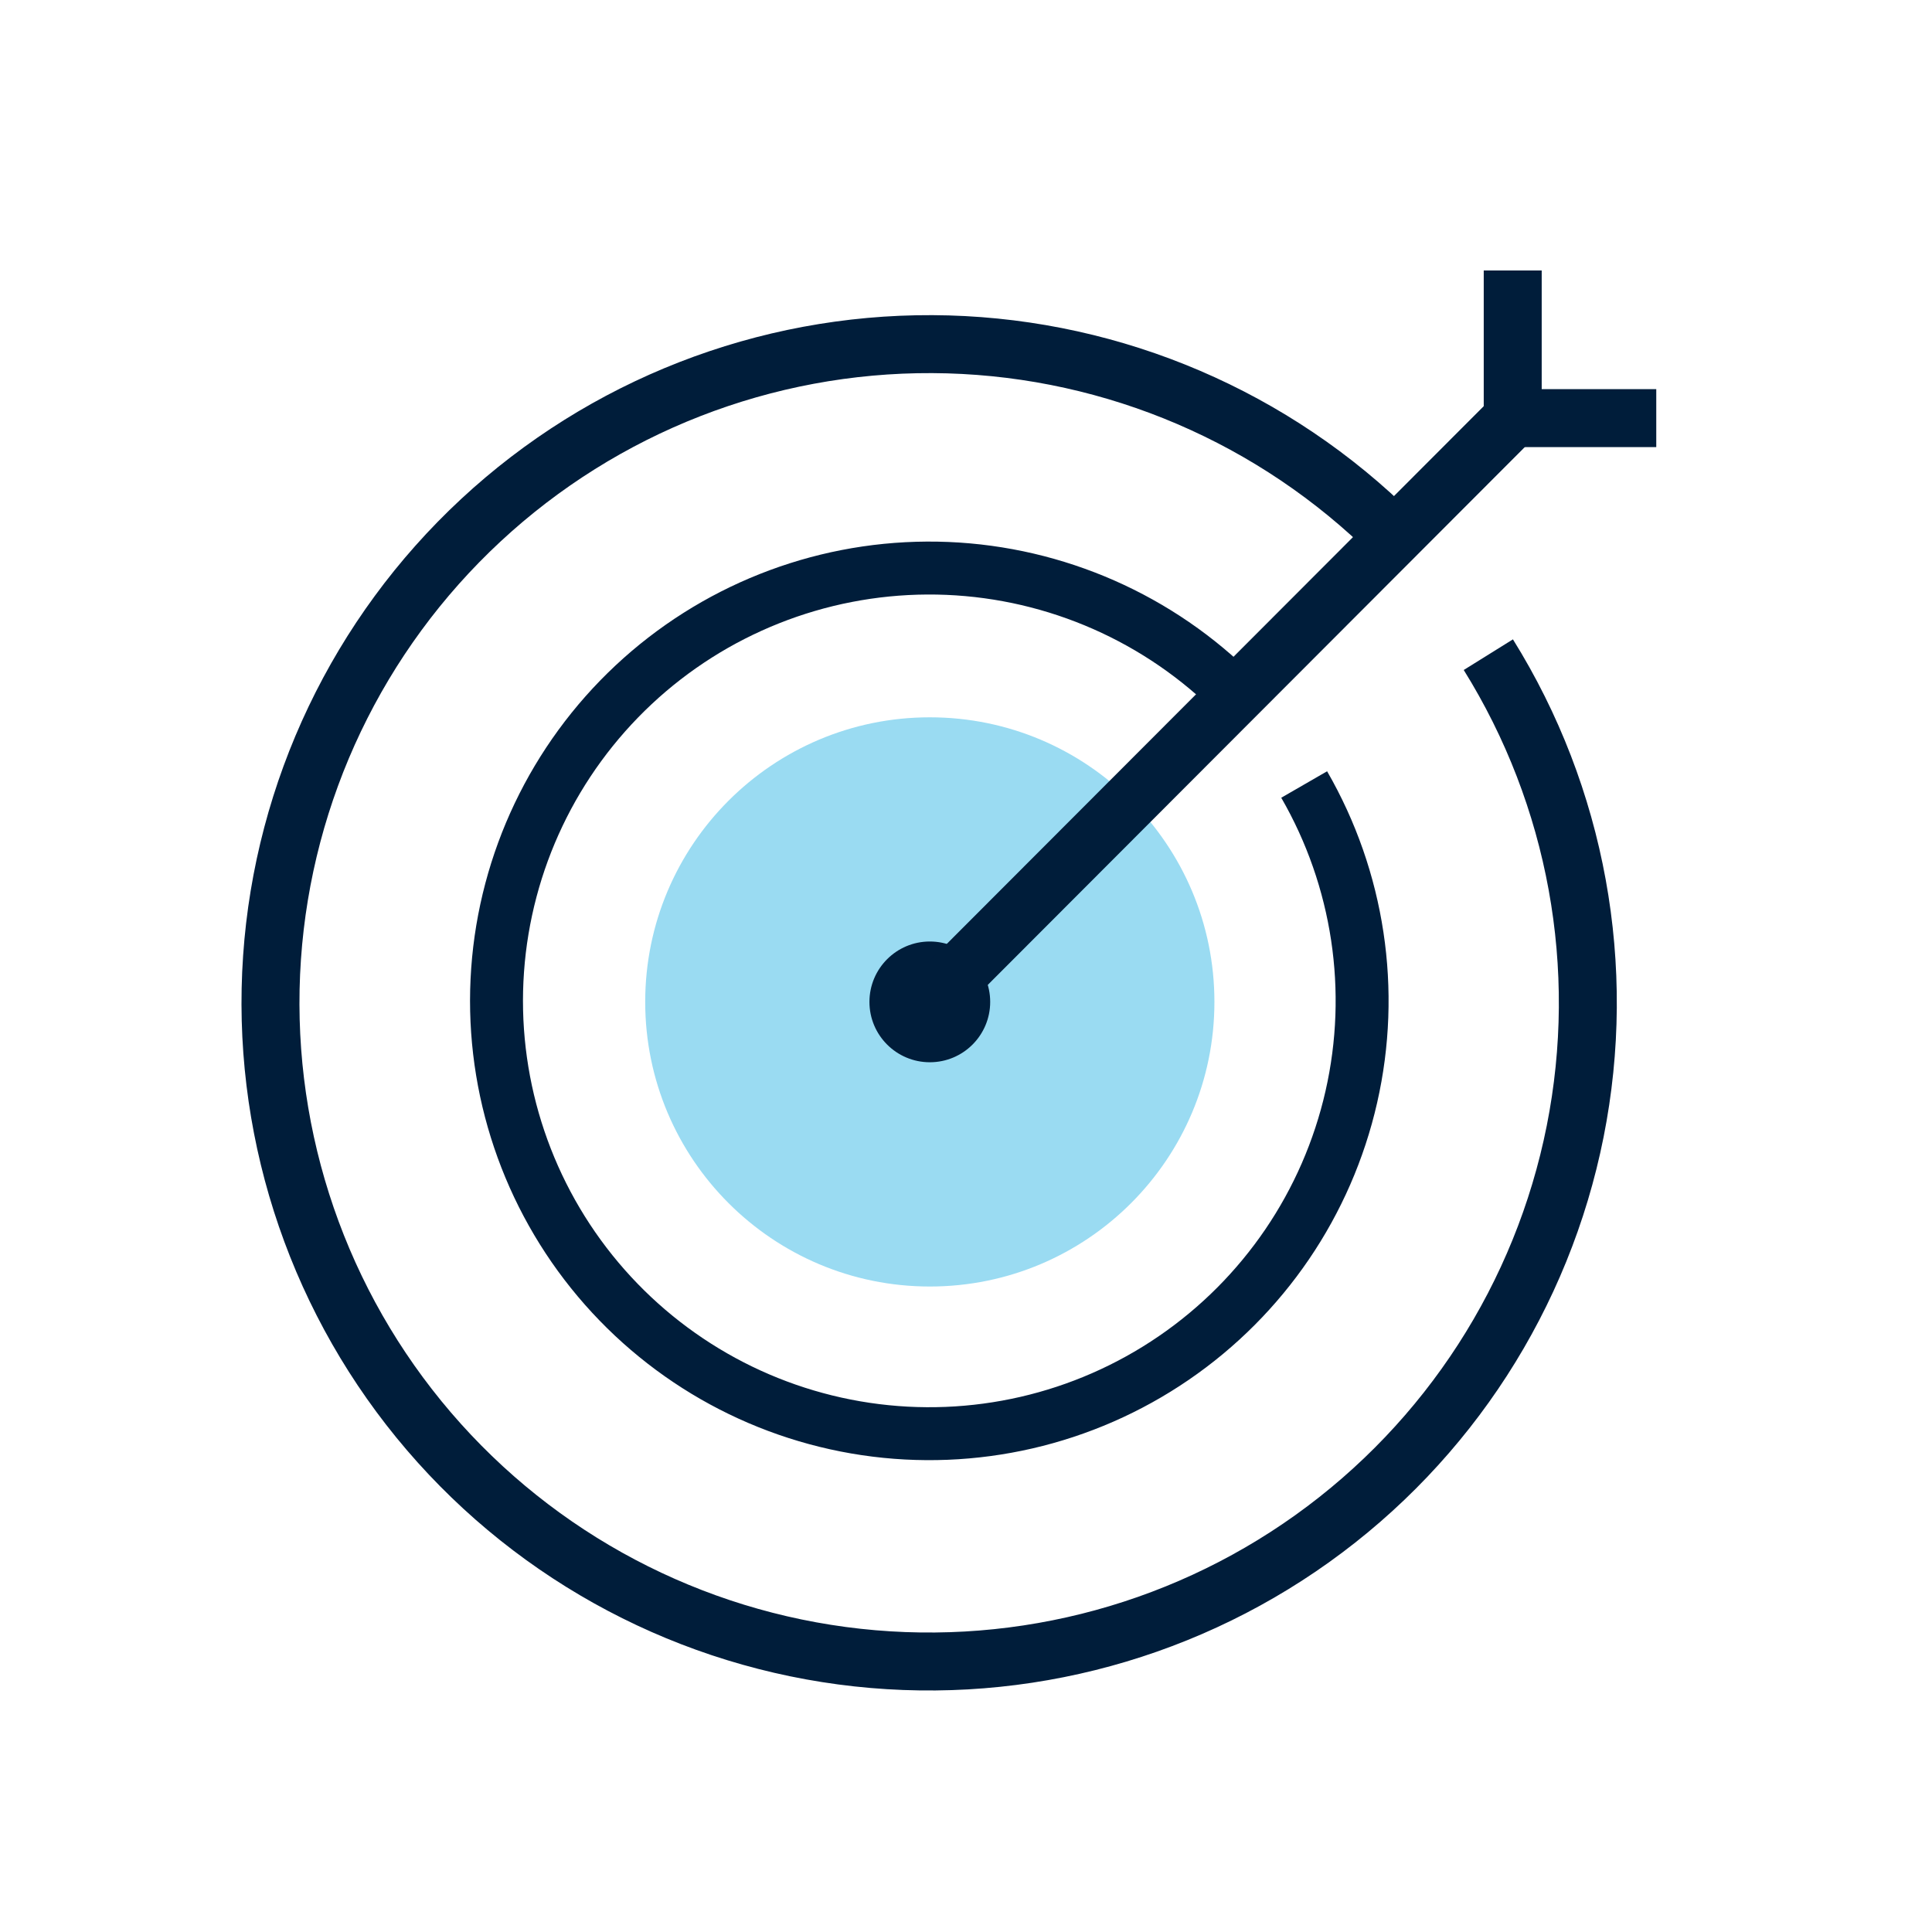
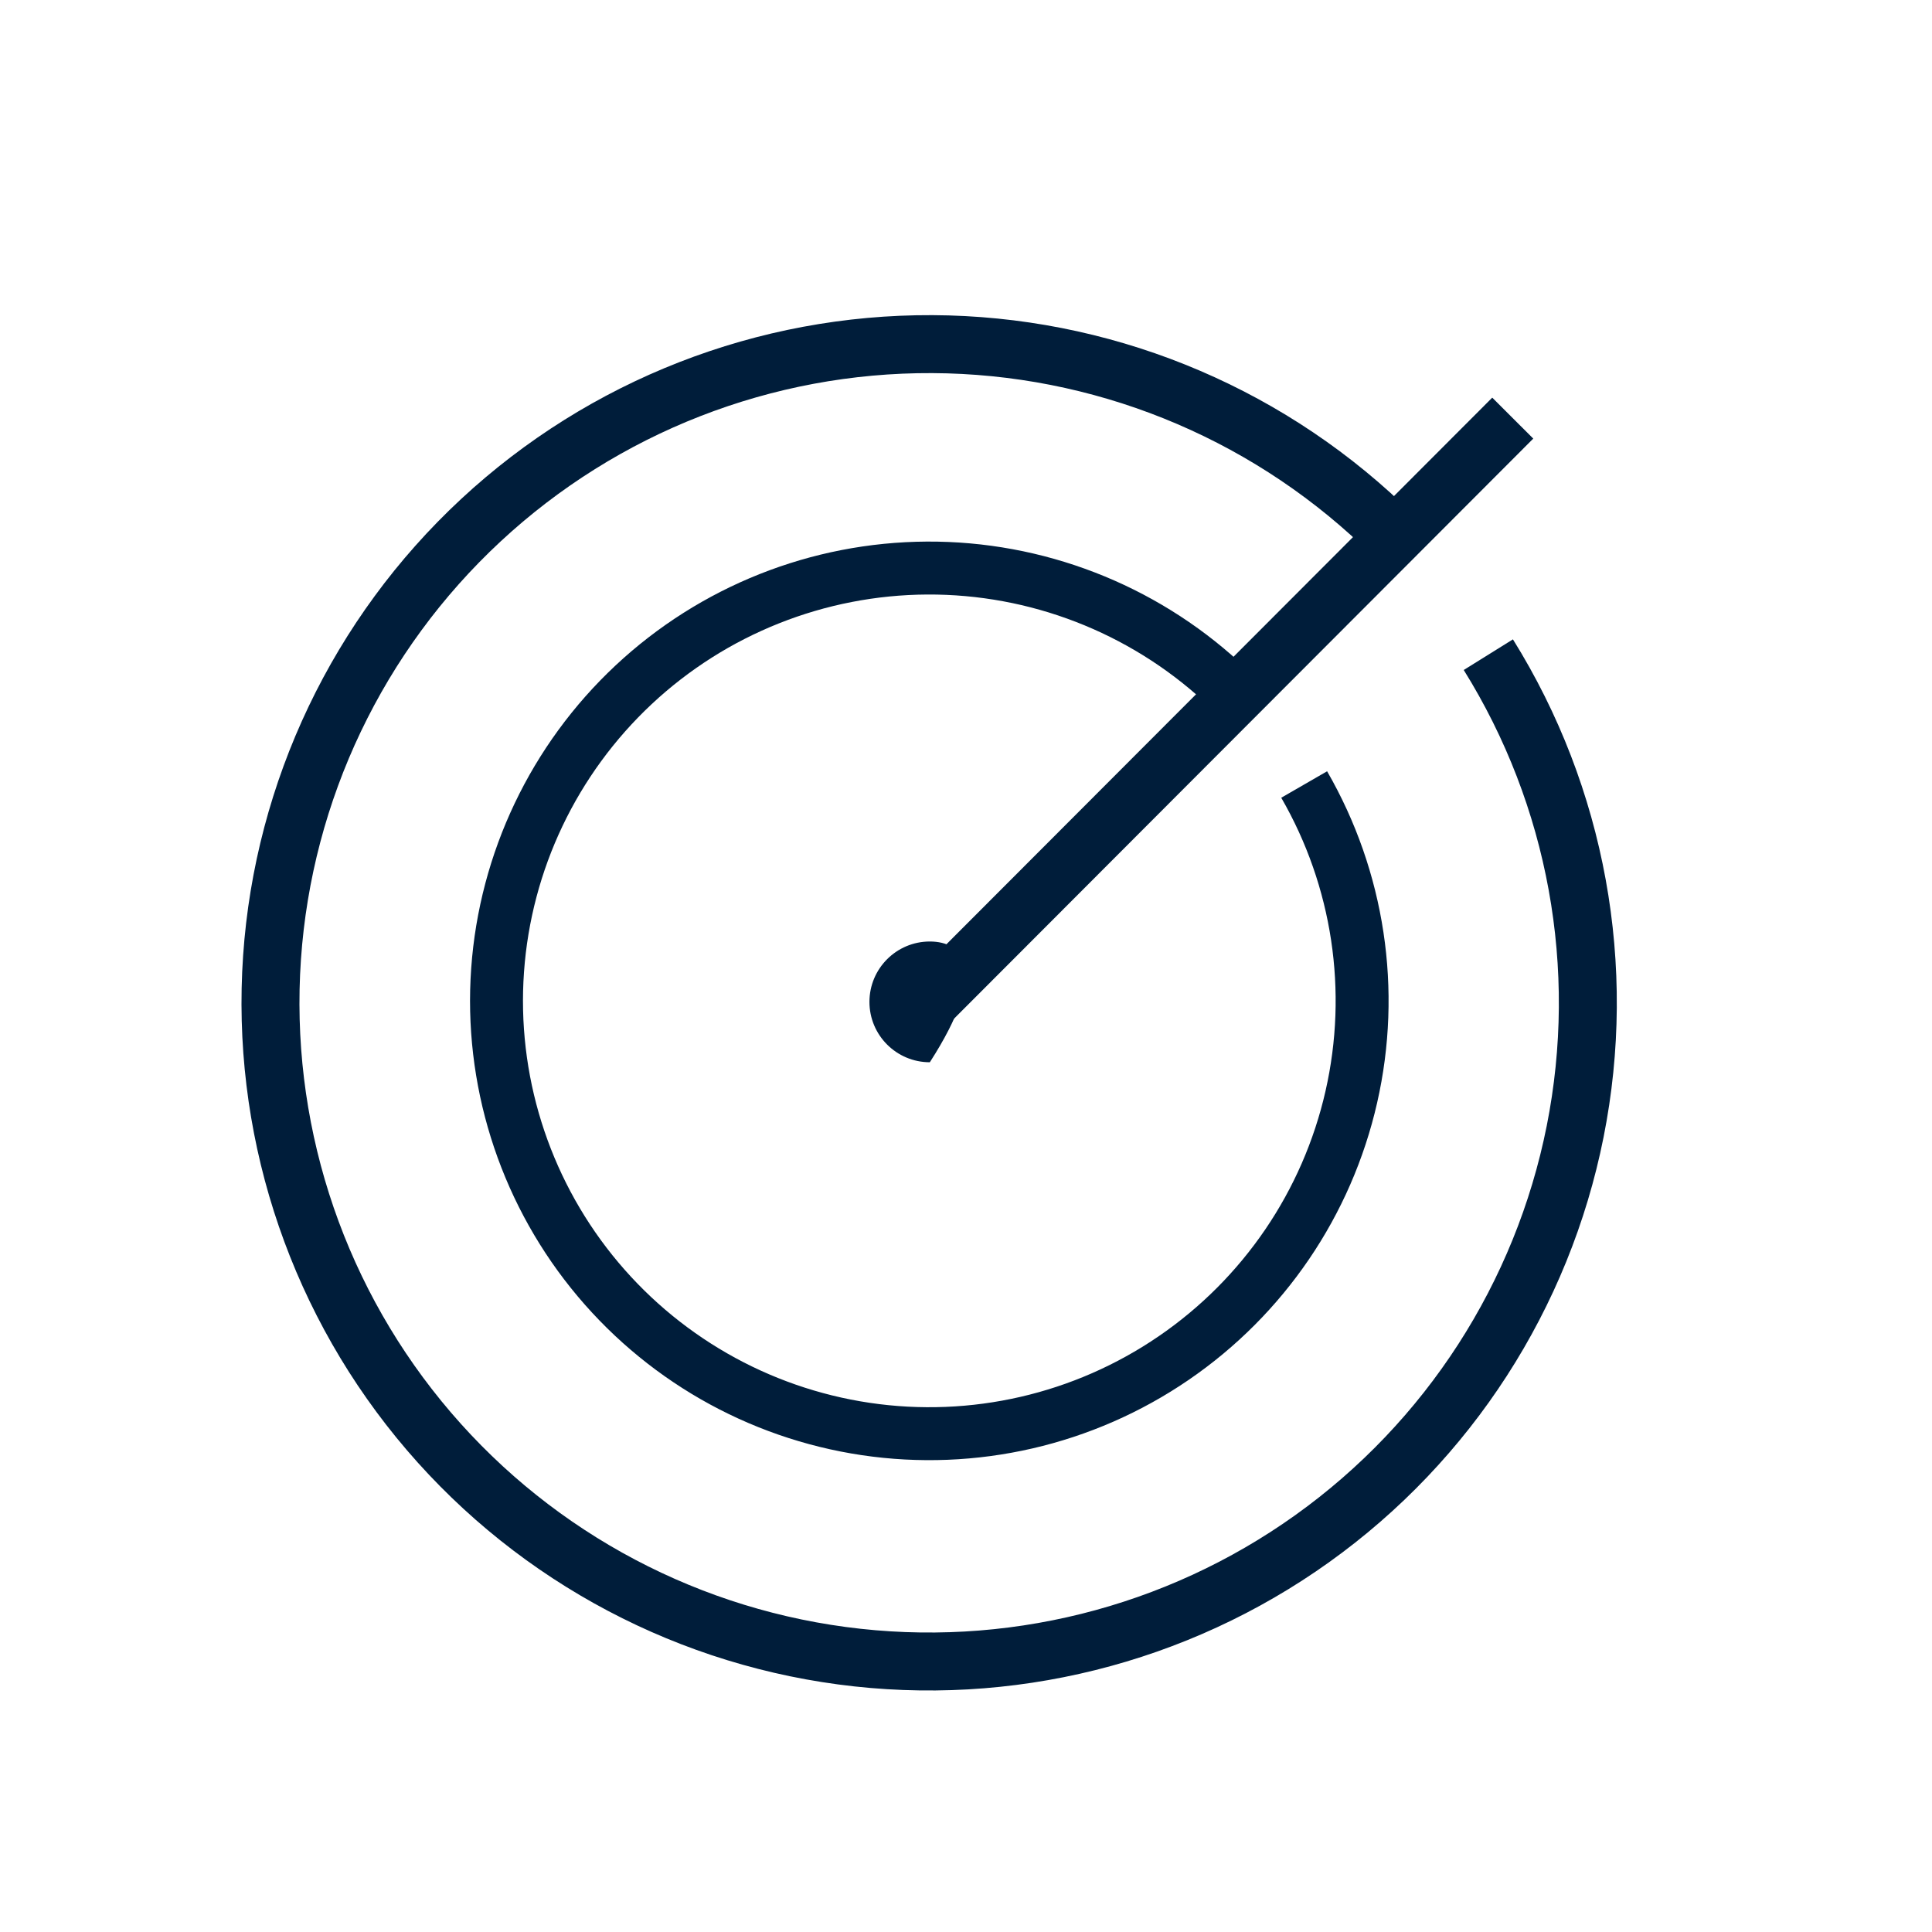
<svg xmlns="http://www.w3.org/2000/svg" width="50" height="50" viewBox="0 0 50 50" fill="none">
-   <path d="M24.064 33.295C28.132 33.295 31.429 29.997 31.429 25.929C31.429 21.861 28.132 18.564 24.064 18.564C19.996 18.564 16.698 21.861 16.698 25.929C16.698 29.997 19.996 33.295 24.064 33.295Z" fill="#9ADBF2" />
-   <path d="M24.064 27.491C24.927 27.491 25.626 26.792 25.626 25.929C25.626 25.066 24.927 24.366 24.064 24.366C23.201 24.366 22.501 25.066 22.501 25.929C22.501 26.792 23.201 27.491 24.064 27.491Z" fill="#001D3A" />
+   <path d="M24.064 27.491C25.626 25.066 24.927 24.366 24.064 24.366C23.201 24.366 22.501 25.066 22.501 25.929C22.501 26.792 23.201 27.491 24.064 27.491Z" fill="#001D3A" />
  <path d="M38.518 16.943C40.808 20.621 41.611 25.033 40.765 29.282C39.919 33.531 37.486 37.299 33.962 39.819C30.438 42.339 26.086 43.423 21.792 42.85C17.497 42.277 13.582 40.09 10.842 36.734C8.102 33.378 6.743 29.104 7.04 24.782C7.338 20.46 9.27 16.413 12.444 13.464C15.618 10.515 19.796 8.886 24.129 8.906C28.462 8.927 32.623 10.597 35.769 13.577" stroke="#001D3A" stroke-width="1.5" stroke-miterlimit="10" />
  <path d="M33.752 20.303C35.163 22.748 35.599 25.636 34.972 28.388C34.346 31.141 32.703 33.555 30.373 35.148C28.043 36.742 25.197 37.397 22.404 36.982C19.612 36.567 17.08 35.113 15.313 32.911C13.547 30.709 12.677 27.921 12.878 25.105C13.079 22.29 14.335 19.654 16.396 17.724C18.457 15.795 21.171 14.716 23.994 14.701C26.816 14.687 29.541 15.739 31.621 17.647" stroke="#001D3A" stroke-width="1.37" stroke-miterlimit="10" />
  <path d="M24.064 25.929L39.15 10.821" stroke="#001D3A" stroke-width="1.5" stroke-miterlimit="10" />
-   <path d="M39.149 7V10.821H42.864" stroke="#001D3A" stroke-width="1.5" stroke-miterlimit="10" />
</svg>